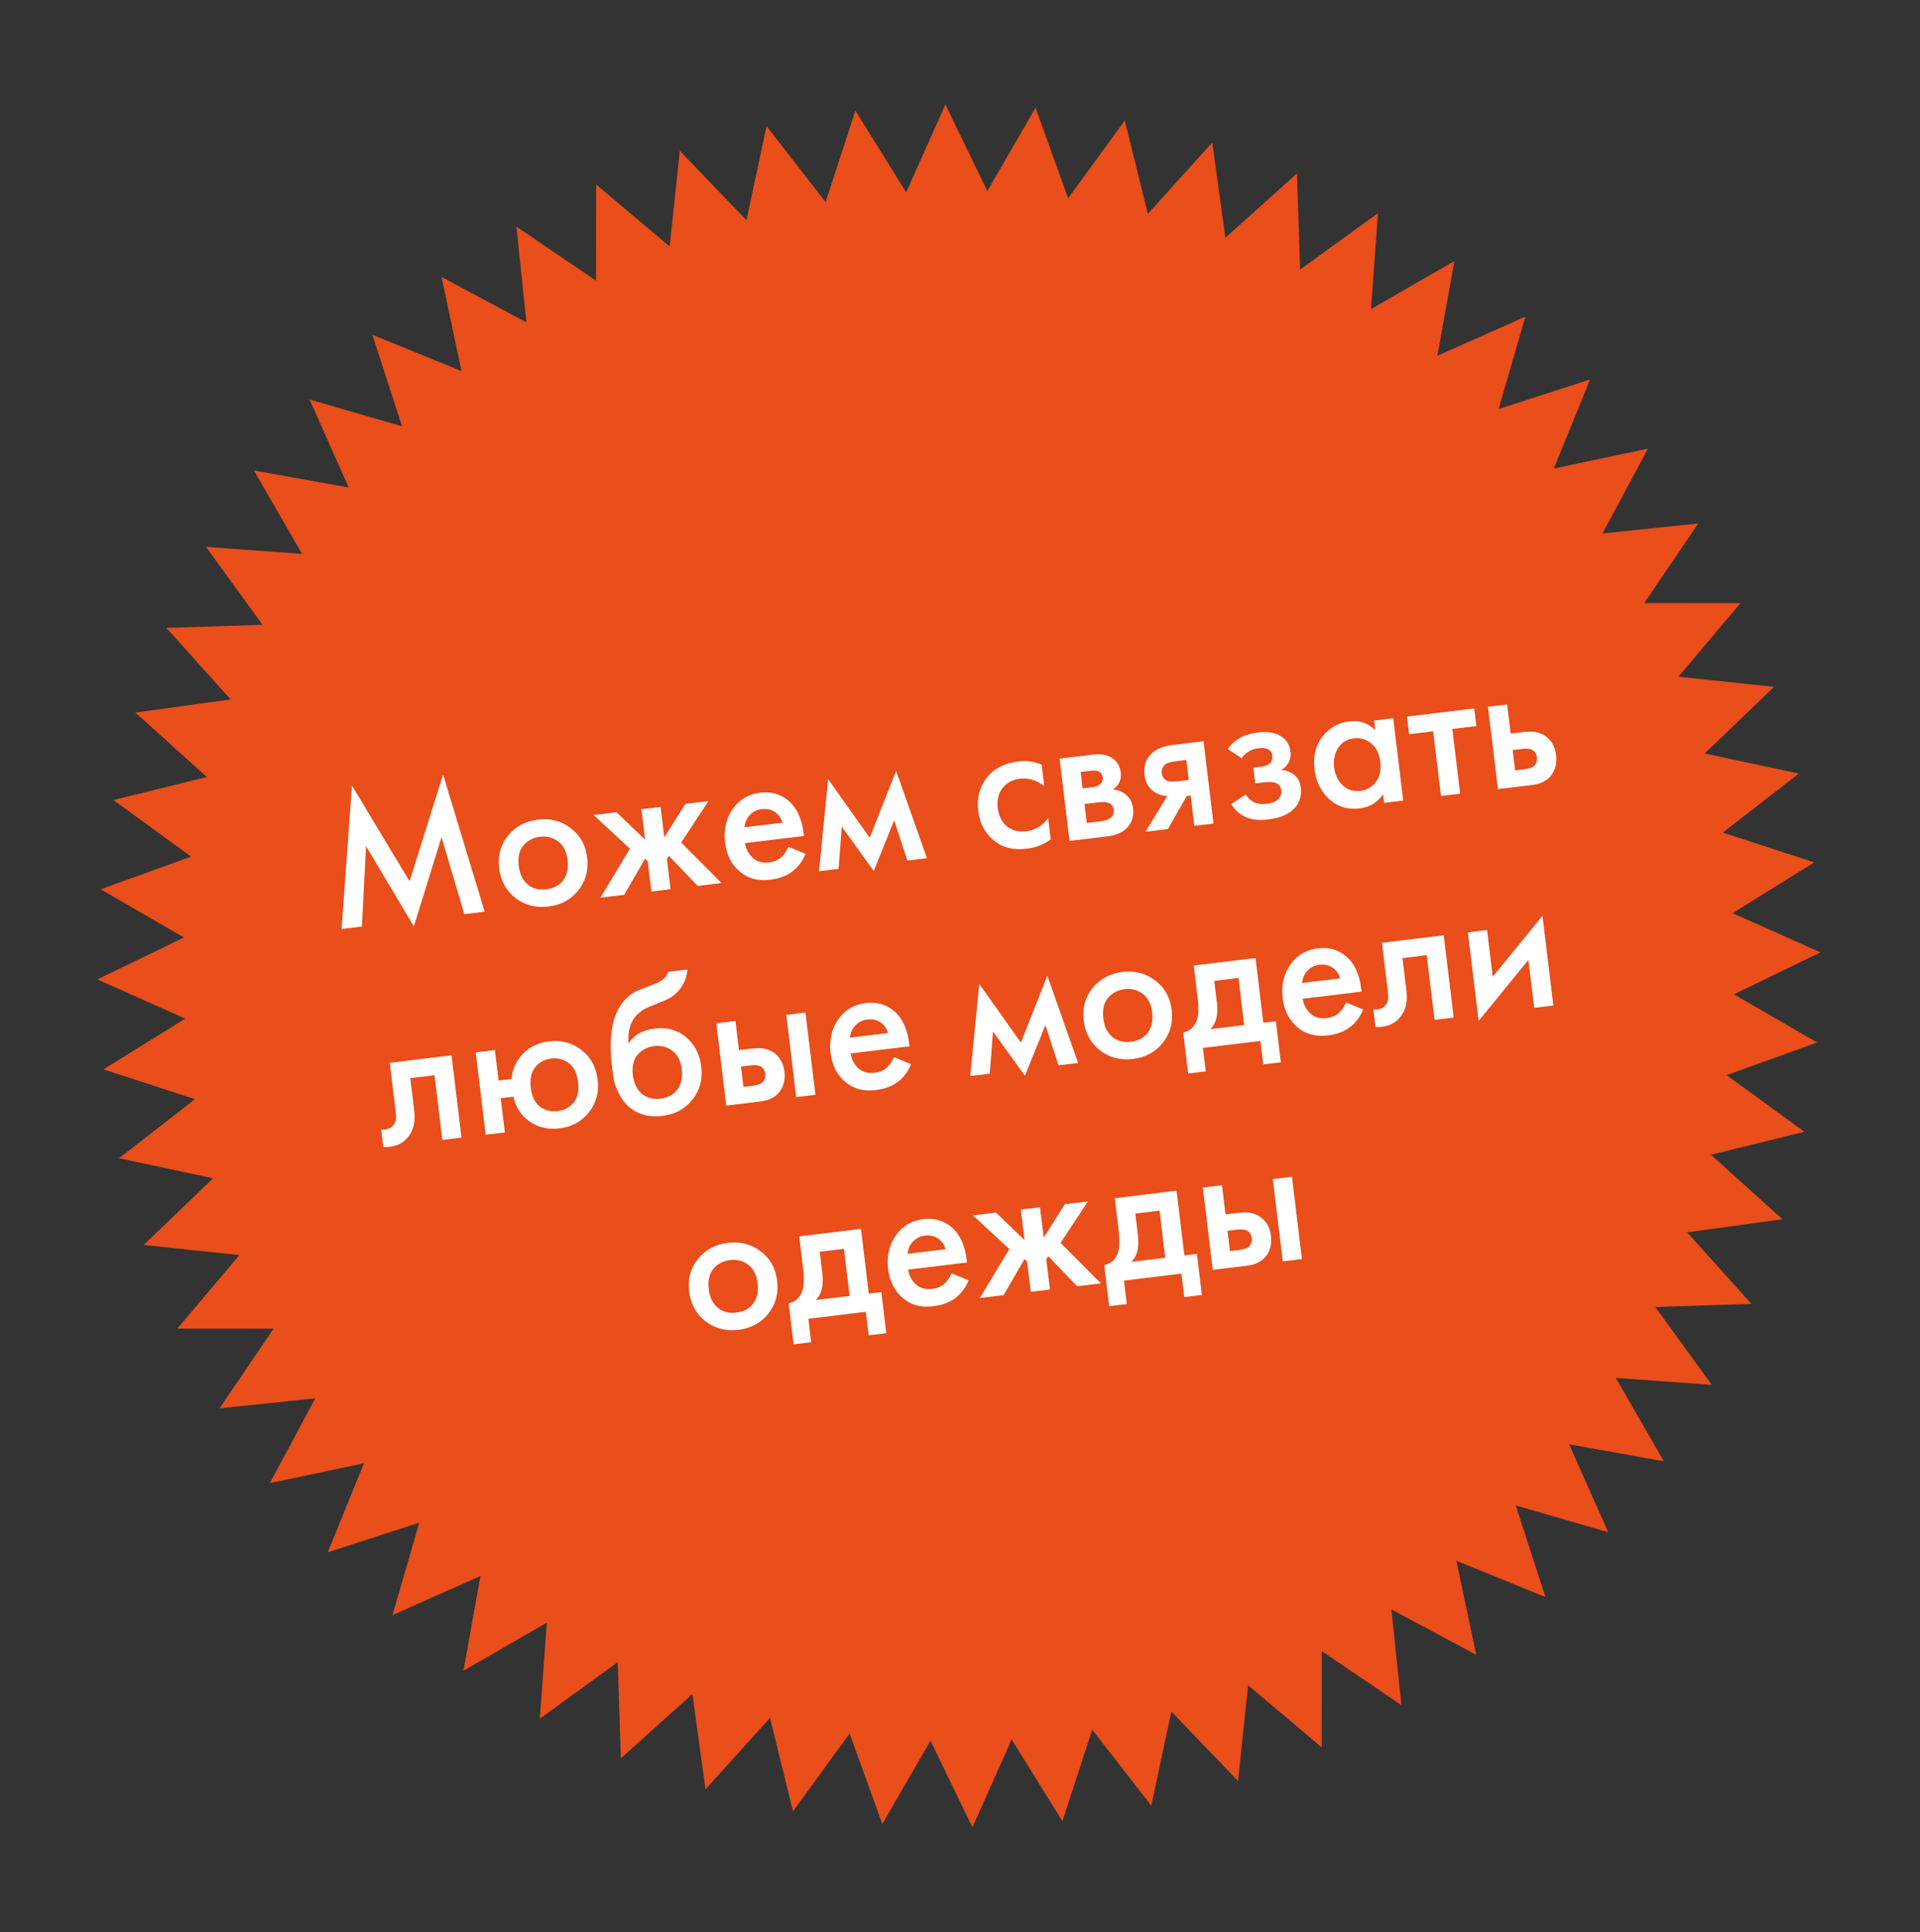
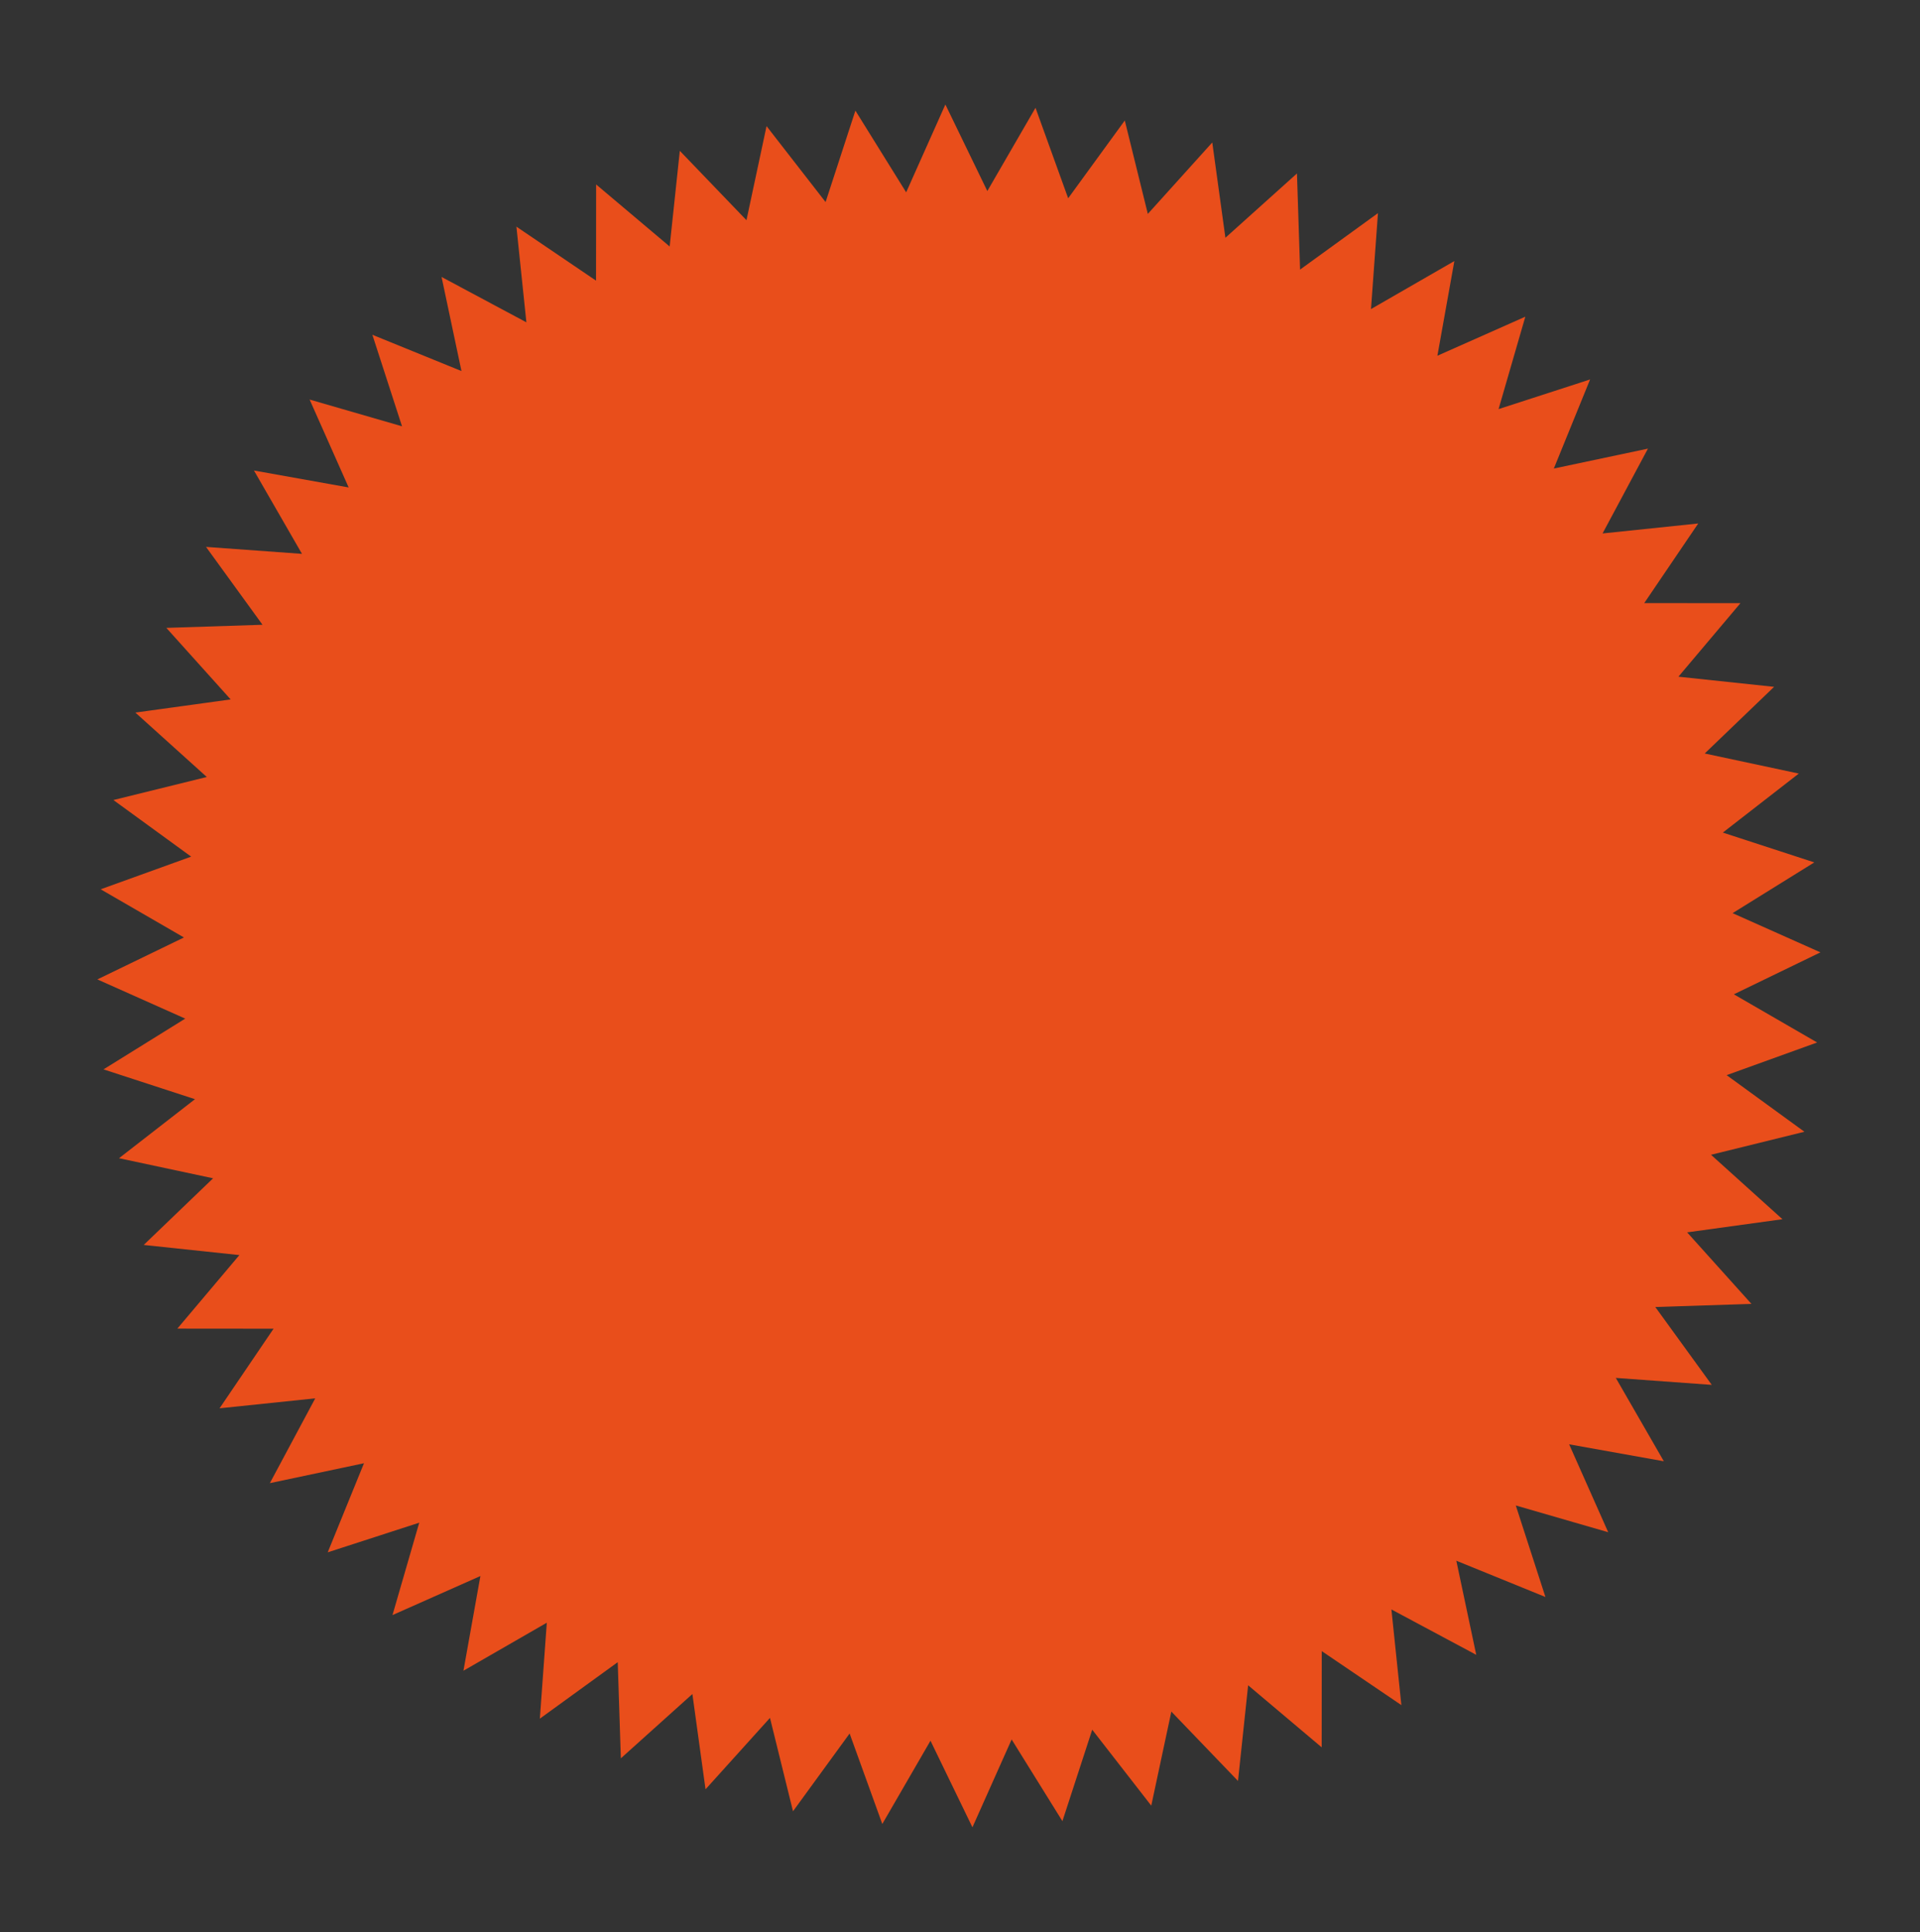
<svg xmlns="http://www.w3.org/2000/svg" width="156" height="157" viewBox="0 0 156 157" fill="none">
  <rect x="0" y="0" width="156" height="157" fill="#333333" stroke="none" />
  <path d="M69.501 8.989L73.626 15.629L76.812 8.491L80.22 15.525L84.135 8.76L86.789 16.112L91.389 9.792L93.261 17.382L98.497 11.577L99.564 19.321L105.378 14.096L105.631 21.908L111.959 17.32L111.393 25.116L118.166 21.214L116.789 28.908L123.933 25.735L121.759 33.244L129.195 30.835L126.248 38.075L133.895 36.457L130.208 43.349L137.982 42.539L133.595 49.008L141.411 49.015L136.371 54.99L144.145 55.814L138.508 61.23L146.152 62.862L139.98 67.658L147.412 70.08L140.772 74.205L147.91 77.391L140.876 80.8L147.642 84.714L140.289 87.369L146.609 91.969L139.02 93.84L144.824 99.076L137.08 100.144L142.305 105.958L134.493 106.21L139.082 112.538L131.285 111.973L135.187 118.746L127.493 117.368L130.666 124.512L123.158 122.338L125.566 129.775L118.326 126.828L119.945 134.475L113.052 130.787L113.862 138.562L107.393 134.174L107.386 141.991L101.411 136.951L100.587 144.724L95.172 139.087L93.54 146.731L88.743 140.559L86.321 147.991L82.196 141.352L79.01 148.49L75.602 141.455L71.687 148.221L69.032 140.869L64.432 147.188L62.561 139.599L57.325 145.403L56.257 137.66L50.444 142.885L50.191 135.072L43.863 139.661L44.428 131.865L37.655 135.767L39.033 128.072L31.889 131.245L34.063 123.737L26.627 126.146L29.574 118.906L21.926 120.524L25.614 113.632L17.839 114.442L22.227 107.973L14.41 107.966L19.45 101.991L11.677 101.167L17.314 95.751L9.67 94.119L15.842 89.323L8.41 86.9L15.05 82.775L7.912 79.589L14.946 76.181L8.18 72.266L15.532 69.612L9.213 65.012L16.802 63.14L10.998 57.905L18.741 56.837L13.516 51.023L21.329 50.77L16.74 44.443L24.536 45.008L20.634 38.235L28.329 39.612L25.156 32.468L32.664 34.642L30.256 27.206L37.495 30.153L35.877 22.506L42.769 26.193L41.959 18.419L48.428 22.806L48.436 14.99L54.41 20.03L55.235 12.257L60.65 17.894L62.282 10.249L67.079 16.421L69.501 8.989Z" fill="#E94E1B" />
-   <path d="M29.404 75.293L27.752 75.493L28.598 63.835L33.278 71.617L36 62.94L39.379 74.086L37.727 74.286L35.874 68.032L33.625 75.282L29.741 68.758L29.404 75.293ZM41.268 67.911C41.876 67.16 42.688 66.724 43.704 66.601C44.721 66.478 45.608 66.709 46.367 67.294C47.135 67.867 47.581 68.667 47.705 69.695C47.828 70.711 47.586 71.6 46.98 72.361C46.383 73.11 45.576 73.546 44.56 73.669C43.543 73.792 42.65 73.562 41.881 72.978C41.121 72.382 40.68 71.576 40.557 70.559C40.433 69.532 40.67 68.649 41.268 67.911ZM42.876 71.874C43.282 72.212 43.787 72.344 44.39 72.271C44.994 72.198 45.453 71.949 45.767 71.525C46.079 71.089 46.197 70.549 46.118 69.903C46.033 69.193 45.772 68.682 45.337 68.369C44.912 68.055 44.424 67.932 43.873 67.999C43.323 68.065 42.873 68.302 42.525 68.71C42.187 69.116 42.062 69.674 42.147 70.383C42.225 71.029 42.468 71.526 42.876 71.874ZM52.117 65.76L53.673 65.572L53.973 68.05L55.691 65.328L57.565 65.101L55.345 68.464L58.628 71.757L56.69 71.992L54.348 69.551L54.184 69.797L54.482 72.259L52.926 72.447L52.628 69.985L52.41 69.786L50.718 72.714L48.78 72.949L51.183 68.967L48.225 66.231L50.099 66.004L52.416 68.238L52.117 65.76ZM64.058 68.812L65.449 69.385C65.216 69.95 64.89 70.403 64.469 70.744C63.991 71.146 63.355 71.395 62.561 71.491C61.629 71.604 60.843 71.409 60.202 70.906C59.466 70.329 59.034 69.516 58.907 68.468C58.774 67.367 59.018 66.408 59.639 65.591C60.17 64.915 60.88 64.522 61.769 64.415C62.638 64.31 63.388 64.514 64.019 65.029C64.722 65.599 65.149 66.504 65.299 67.743L65.322 67.933L60.525 68.514C60.635 69.07 60.88 69.497 61.26 69.795C61.58 70.046 61.995 70.141 62.503 70.08C62.916 70.03 63.257 69.876 63.527 69.617C63.747 69.397 63.925 69.129 64.058 68.812ZM60.482 67.23L63.58 66.855C63.471 66.492 63.276 66.209 62.993 66.007C62.687 65.786 62.322 65.702 61.899 65.753C61.454 65.807 61.106 65.994 60.855 66.314C60.648 66.554 60.523 66.859 60.482 67.23ZM66.546 70.799L67.284 63.312L70.664 68.077L72.811 62.643L75.314 69.738L73.725 69.93L72.653 66.66L70.991 70.777L68.395 67.175L68.134 70.607L66.546 70.799ZM84.635 62.131L84.846 63.879C84.219 63.396 83.555 63.197 82.856 63.281C82.263 63.353 81.794 63.609 81.45 64.048C81.115 64.475 80.987 65.012 81.065 65.658C81.145 66.325 81.411 66.835 81.862 67.189C82.287 67.503 82.78 67.626 83.341 67.558C84.115 67.465 84.721 67.101 85.16 66.468L85.369 68.199C84.85 68.617 84.194 68.873 83.399 68.969C82.33 69.099 81.443 68.873 80.739 68.292C80.024 67.712 79.605 66.914 79.482 65.898C79.355 64.849 79.59 63.945 80.185 63.185C80.762 62.45 81.618 62.013 82.751 61.876C83.397 61.798 84.025 61.883 84.635 62.131ZM86.09 61.649L88.711 61.332C89.378 61.251 89.903 61.322 90.284 61.544C90.737 61.823 90.995 62.227 91.059 62.756C91.132 63.36 90.92 63.826 90.423 64.155C90.769 64.177 91.089 64.289 91.382 64.49C91.77 64.765 91.996 65.173 92.062 65.713C92.14 66.359 91.958 66.897 91.516 67.326C91.149 67.672 90.653 67.882 90.029 67.958L86.899 68.336L86.09 61.649ZM87.962 64.066L88.756 63.97C89.032 63.936 89.232 63.864 89.359 63.752C89.544 63.6 89.623 63.408 89.595 63.175C89.568 62.953 89.457 62.789 89.261 62.684C89.124 62.614 88.891 62.599 88.563 62.639L87.801 62.731L87.962 64.066ZM88.302 66.877L89.462 66.737C89.811 66.695 90.074 66.598 90.249 66.448C90.444 66.285 90.526 66.076 90.496 65.822C90.462 65.547 90.338 65.363 90.123 65.271C89.928 65.176 89.662 65.149 89.323 65.19L88.116 65.336L88.302 66.877ZM93.069 67.59L94.844 64.683C94.424 64.67 94.048 64.543 93.719 64.304C93.304 63.989 93.063 63.55 92.995 62.989C92.918 62.354 93.063 61.815 93.428 61.373C93.803 60.92 94.425 60.641 95.293 60.535L97.787 60.234L98.596 66.921L97.04 67.109L96.742 64.647L96.424 64.686L94.895 67.369L93.069 67.59ZM96.588 63.377L96.392 61.756L95.487 61.866C95.116 61.911 94.852 61.991 94.694 62.107C94.459 62.296 94.359 62.534 94.393 62.82C94.428 63.106 94.56 63.31 94.79 63.433C94.961 63.52 95.254 63.538 95.667 63.488L96.588 63.377ZM100.871 61.617L99.765 60.865C99.982 60.527 100.29 60.237 100.691 59.995C101.113 59.751 101.625 59.592 102.229 59.519C102.928 59.434 103.513 59.519 103.984 59.774C104.491 60.056 104.779 60.483 104.848 61.055C104.893 61.426 104.835 61.745 104.674 62.011C104.541 62.242 104.348 62.427 104.096 62.565C104.509 62.601 104.852 62.726 105.125 62.94C105.445 63.191 105.633 63.544 105.688 64C105.761 64.603 105.63 65.119 105.295 65.546C104.848 66.116 104.095 66.465 103.037 66.593C102.327 66.679 101.729 66.617 101.241 66.407C100.731 66.19 100.334 65.835 100.049 65.343L101.211 64.558C101.397 64.857 101.622 65.067 101.883 65.186C102.168 65.323 102.512 65.367 102.915 65.319C103.402 65.26 103.743 65.106 103.938 64.856C104.075 64.657 104.131 64.451 104.106 64.24C104.079 64.017 103.988 63.846 103.834 63.725C103.631 63.556 103.248 63.505 102.687 63.573L101.988 63.658L101.835 62.387L102.422 62.316C102.761 62.275 103.008 62.186 103.164 62.049C103.336 61.878 103.408 61.67 103.378 61.427C103.348 61.172 103.229 60.993 103.023 60.889C102.85 60.792 102.594 60.764 102.256 60.805C101.938 60.843 101.654 60.942 101.405 61.101C101.195 61.234 101.017 61.406 100.871 61.617ZM111.739 59.335L111.644 58.557L113.201 58.368L114.01 65.056L112.454 65.244L112.369 64.545C111.923 65.212 111.293 65.594 110.477 65.693C109.492 65.812 108.661 65.558 107.984 64.931C107.317 64.302 106.924 63.501 106.806 62.527C106.678 61.468 106.888 60.583 107.436 59.872C107.993 59.149 108.727 58.733 109.638 58.622C110.474 58.521 111.175 58.759 111.739 59.335ZM109.997 59.997C109.447 60.064 109.022 60.325 108.722 60.78C108.433 61.234 108.325 61.763 108.398 62.366C108.47 62.959 108.701 63.442 109.089 63.814C109.489 64.185 109.964 64.337 110.514 64.27C111.044 64.206 111.466 63.967 111.781 63.553C112.107 63.137 112.23 62.596 112.149 61.929C112.066 61.24 111.816 60.733 111.401 60.407C110.995 60.07 110.527 59.933 109.997 59.997ZM119.954 59.002L118.001 59.238L118.637 64.496L117.08 64.684L116.444 59.427L114.49 59.663L114.317 58.233L119.781 57.572L119.954 59.002ZM121.708 64.124L120.899 57.437L122.456 57.249L122.742 59.615L123.631 59.508C123.917 59.473 124.152 59.456 124.334 59.455C124.515 59.444 124.74 59.476 125.007 59.551C125.273 59.626 125.515 59.758 125.731 59.947C126.128 60.296 126.362 60.762 126.432 61.345C126.513 62.012 126.377 62.571 126.023 63.022C125.865 63.224 125.664 63.388 125.422 63.514C125.188 63.628 124.988 63.701 124.819 63.732C124.662 63.761 124.435 63.794 124.138 63.83L121.708 64.124ZM123.103 62.602L123.818 62.515C124.199 62.469 124.464 62.389 124.611 62.274C124.823 62.077 124.912 61.835 124.878 61.549C124.842 61.252 124.704 61.043 124.463 60.922C124.281 60.837 124.005 60.816 123.634 60.861L122.903 60.95L123.103 62.602ZM36.688 85.758L37.497 92.445L35.941 92.634L35.304 87.376L33.335 87.615L33.656 90.267C33.756 91.093 33.621 91.759 33.253 92.266C32.786 92.935 32.083 93.251 31.144 93.214L30.971 91.785C31.439 91.835 31.792 91.691 32.03 91.35C32.166 91.14 32.21 90.84 32.163 90.448L31.669 86.366L36.688 85.758ZM40.51 87.81L41.574 87.681C41.604 87.044 41.828 86.452 42.246 85.908C42.823 85.172 43.615 84.743 44.621 84.621C45.616 84.501 46.488 84.734 47.236 85.32C47.993 85.894 48.433 86.695 48.558 87.723C48.681 88.739 48.444 89.627 47.849 90.387C47.262 91.135 46.471 91.569 45.476 91.689C44.417 91.818 43.516 91.567 42.774 90.937C42.223 90.466 41.87 89.859 41.715 89.115L40.683 89.24L41.019 92.019L39.463 92.208L38.653 85.52L40.21 85.332L40.51 87.81ZM46.221 86.394C45.807 86.079 45.33 85.954 44.79 86.019C44.25 86.084 43.816 86.319 43.489 86.724C43.162 87.129 43.041 87.686 43.127 88.396C43.213 89.105 43.463 89.618 43.877 89.933C44.29 90.237 44.767 90.357 45.307 90.292C45.847 90.226 46.281 89.996 46.609 89.602C46.937 89.197 47.057 88.64 46.971 87.931C46.885 87.221 46.635 86.709 46.221 86.394ZM54.271 78.973L55.859 78.781C55.81 79.345 55.624 79.851 55.302 80.299C54.98 80.746 54.558 81.076 54.036 81.29L53.022 81.703C52.756 81.81 52.551 81.899 52.41 81.97C52.268 82.041 52.095 82.164 51.89 82.339C51.695 82.502 51.536 82.694 51.412 82.913C51.119 83.421 51.006 84.047 51.075 84.791L51.091 84.789C51.481 84.108 52.2 83.704 53.249 83.577C54.191 83.463 55.008 83.686 55.699 84.248C56.426 84.837 56.851 85.645 56.975 86.672C57.101 87.71 56.861 88.609 56.254 89.37C55.657 90.119 54.851 90.555 53.834 90.678C52.818 90.801 51.966 90.603 51.28 90.085C50.903 89.808 50.596 89.448 50.36 89.003C50.123 88.559 49.971 88.191 49.904 87.898C49.845 87.594 49.79 87.224 49.737 86.79C49.486 84.715 49.64 83.143 50.199 82.077C50.616 81.263 51.225 80.706 52.027 80.405L53.106 80C53.815 79.732 54.203 79.389 54.271 78.973ZM52.15 88.883C52.556 89.221 53.061 89.353 53.665 89.28C54.269 89.207 54.727 88.958 55.041 88.534C55.354 88.098 55.471 87.558 55.393 86.912C55.307 86.202 55.046 85.691 54.611 85.378C54.186 85.064 53.699 84.941 53.148 85.007C52.597 85.074 52.148 85.311 51.8 85.719C51.462 86.125 51.336 86.683 51.422 87.392C51.5 88.038 51.743 88.535 52.15 88.883ZM59.008 89.843L58.198 83.155L59.755 82.967L60.041 85.334L60.931 85.226C61.217 85.192 61.451 85.174 61.634 85.173C61.815 85.162 62.039 85.194 62.306 85.269C62.573 85.344 62.815 85.476 63.031 85.665C63.428 86.015 63.661 86.481 63.732 87.063C63.813 87.73 63.676 88.289 63.322 88.74C63.164 88.942 62.964 89.106 62.721 89.232C62.488 89.346 62.287 89.419 62.119 89.45C61.961 89.48 61.734 89.513 61.438 89.549L59.008 89.843ZM60.403 88.32L61.117 88.234C61.499 88.187 61.763 88.107 61.91 87.993C62.123 87.795 62.212 87.553 62.177 87.267C62.141 86.971 62.003 86.762 61.763 86.64C61.581 86.555 61.304 86.535 60.934 86.58L60.203 86.668L60.403 88.32ZM64.694 89.154L63.885 82.467L65.442 82.279L66.251 88.966L64.694 89.154ZM72.635 85.905L74.025 86.478C73.793 87.043 73.466 87.497 73.046 87.838C72.568 88.239 71.932 88.488 71.138 88.584C70.206 88.697 69.419 88.502 68.778 87.999C68.042 87.422 67.611 86.61 67.484 85.561C67.351 84.46 67.594 83.501 68.216 82.685C68.746 82.008 69.456 81.616 70.346 81.508C71.214 81.403 71.964 81.608 72.596 82.122C73.299 82.693 73.725 83.597 73.875 84.836L73.898 85.027L69.101 85.607C69.211 86.163 69.457 86.591 69.836 86.888C70.157 87.14 70.571 87.235 71.079 87.173C71.493 87.123 71.834 86.969 72.103 86.711C72.324 86.491 72.501 86.222 72.635 85.905ZM69.058 84.323L72.156 83.948C72.048 83.585 71.852 83.303 71.57 83.101C71.264 82.88 70.899 82.795 70.475 82.846C70.031 82.9 69.683 83.087 69.431 83.408C69.224 83.648 69.1 83.953 69.058 84.323ZM78.829 87.444L79.567 79.957L82.948 84.722L85.095 79.288L87.597 86.383L86.009 86.575L84.936 83.305L83.275 87.422L80.679 83.82L80.418 87.252L78.829 87.444ZM88.764 80.295C89.371 79.544 90.183 79.108 91.2 78.985C92.216 78.862 93.104 79.093 93.862 79.678C94.63 80.251 95.076 81.051 95.201 82.079C95.324 83.095 95.082 83.984 94.476 84.745C93.879 85.494 93.072 85.93 92.055 86.053C91.039 86.176 90.146 85.946 89.377 85.362C88.617 84.766 88.176 83.96 88.053 82.944C87.928 81.916 88.165 81.034 88.764 80.295ZM90.371 84.258C90.778 84.596 91.282 84.728 91.886 84.655C92.49 84.582 92.948 84.334 93.262 83.909C93.575 83.473 93.692 82.933 93.614 82.287C93.528 81.577 93.268 81.066 92.832 80.754C92.407 80.44 91.92 80.316 91.369 80.383C90.819 80.449 90.369 80.686 90.021 81.094C89.683 81.5 89.557 82.058 89.643 82.767C89.721 83.413 89.964 83.91 90.371 84.258ZM96.991 78.461L102.011 77.854L102.647 83.112L103.664 82.989L104.067 86.324L102.638 86.497L102.407 84.591L97.737 85.156L97.968 87.062L96.538 87.235L96.135 83.9C96.671 83.802 97.043 83.462 97.252 82.878C97.385 82.464 97.403 81.866 97.308 81.082L96.991 78.461ZM101.09 83.3L100.627 79.472L98.657 79.71L98.873 81.489C98.989 82.453 98.813 83.167 98.342 83.632L101.09 83.3ZM109.367 81.46L110.757 82.033C110.525 82.599 110.198 83.052 109.778 83.393C109.3 83.795 108.664 84.043 107.87 84.14C106.938 84.252 106.151 84.057 105.51 83.555C104.774 82.978 104.343 82.165 104.216 81.117C104.083 80.015 104.327 79.056 104.948 78.24C105.478 77.563 106.188 77.171 107.078 77.064C107.946 76.958 108.696 77.163 109.328 77.678C110.031 78.248 110.457 79.153 110.607 80.392L110.63 80.582L105.833 81.163C105.943 81.719 106.189 82.146 106.568 82.444C106.889 82.695 107.303 82.79 107.812 82.728C108.225 82.678 108.566 82.524 108.835 82.266C109.056 82.046 109.233 81.777 109.367 81.46ZM105.791 79.879L108.888 79.504C108.78 79.141 108.584 78.858 108.302 78.656C107.996 78.435 107.631 78.35 107.207 78.402C106.763 78.455 106.415 78.643 106.163 78.963C105.956 79.203 105.832 79.508 105.791 79.879ZM117.303 76.003L118.112 82.691L116.556 82.879L115.92 77.621L113.95 77.86L114.271 80.512C114.371 81.338 114.237 82.005 113.868 82.511C113.401 83.18 112.698 83.496 111.759 83.46L111.586 82.03C112.054 82.081 112.407 81.936 112.645 81.596C112.781 81.386 112.825 81.085 112.778 80.693L112.284 76.611L117.303 76.003ZM119.269 75.766L120.825 75.577L121.285 79.374L125.327 74.42L126.209 81.711L124.652 81.899L124.181 78.008L120.139 82.961L119.269 75.766ZM56.707 102.305C57.315 101.555 58.127 101.118 59.143 100.995C60.16 100.872 61.047 101.103 61.806 101.688C62.573 102.262 63.02 103.062 63.144 104.089C63.267 105.105 63.025 105.994 62.419 106.755C61.822 107.504 61.015 107.941 59.998 108.064C58.982 108.187 58.089 107.956 57.32 107.372C56.56 106.777 56.119 105.97 55.996 104.954C55.872 103.927 56.109 103.044 56.707 102.305ZM58.315 106.269C58.721 106.606 59.226 106.739 59.829 106.666C60.433 106.593 60.892 106.344 61.206 105.919C61.518 105.484 61.635 104.943 61.557 104.297C61.471 103.587 61.211 103.076 60.775 102.764C60.351 102.45 59.863 102.326 59.312 102.393C58.762 102.46 58.312 102.697 57.964 103.104C57.626 103.51 57.5 104.068 57.586 104.778C57.664 105.423 57.907 105.921 58.315 106.269ZM64.935 100.472L69.954 99.864L70.59 105.122L71.607 104.999L72.01 108.335L70.581 108.508L70.35 106.601L65.68 107.166L65.911 109.073L64.481 109.246L64.078 105.91C64.614 105.813 64.986 105.472 65.195 104.888C65.328 104.475 65.347 103.876 65.252 103.092L64.935 100.472ZM69.034 105.31L68.57 101.482L66.601 101.72L66.816 103.5C66.933 104.463 66.756 105.178 66.285 105.643L69.034 105.31ZM77.31 103.471L78.701 104.044C78.468 104.609 78.142 105.062 77.721 105.403C77.243 105.805 76.607 106.054 75.813 106.15C74.881 106.263 74.094 106.068 73.453 105.565C72.717 104.988 72.286 104.175 72.159 103.127C72.026 102.026 72.27 101.067 72.891 100.25C73.421 99.574 74.131 99.181 75.021 99.074C75.889 98.969 76.639 99.173 77.271 99.688C77.974 100.258 78.4 101.163 78.55 102.402L78.573 102.593L73.776 103.173C73.887 103.729 74.132 104.156 74.512 104.454C74.832 104.705 75.246 104.8 75.755 104.739C76.168 104.689 76.509 104.535 76.779 104.276C76.999 104.056 77.176 103.788 77.31 103.471ZM73.734 101.889L76.831 101.514C76.723 101.151 76.527 100.868 76.245 100.666C75.939 100.445 75.574 100.361 75.151 100.412C74.706 100.466 74.358 100.653 74.106 100.973C73.899 101.213 73.775 101.519 73.734 101.889ZM82.943 98.293L84.5 98.104L84.8 100.582L86.517 97.86L88.391 97.633L86.171 100.996L89.455 104.29L87.517 104.524L85.175 102.084L85.011 102.329L85.309 104.791L83.752 104.98L83.454 102.518L83.237 102.318L81.544 105.247L79.607 105.481L82.01 101.5L79.052 98.763L80.926 98.537L83.243 100.77L82.943 98.293ZM90.576 97.369L95.595 96.761L96.231 102.019L97.248 101.896L97.651 105.232L96.222 105.405L95.991 103.499L91.321 104.064L91.552 105.97L90.122 106.143L89.719 102.807C90.255 102.71 90.627 102.37 90.836 101.786C90.969 101.372 90.988 100.773 90.893 99.99L90.576 97.369ZM94.675 102.208L94.211 98.379L92.242 98.618L92.457 100.397C92.574 101.36 92.397 102.075 91.927 102.54L94.675 102.208ZM98.538 103.191L97.729 96.503L99.285 96.315L99.572 98.682L100.461 98.574C100.747 98.54 100.981 98.522 101.164 98.521C101.345 98.51 101.569 98.542 101.836 98.617C102.103 98.692 102.345 98.824 102.561 99.013C102.958 99.362 103.192 99.829 103.262 100.411C103.343 101.078 103.206 101.637 102.853 102.088C102.694 102.29 102.494 102.454 102.251 102.58C102.018 102.694 101.817 102.767 101.649 102.798C101.492 102.828 101.265 102.861 100.968 102.896L98.538 103.191ZM99.933 101.668L100.648 101.581C101.029 101.535 101.293 101.455 101.441 101.34C101.653 101.143 101.742 100.901 101.707 100.615C101.672 100.319 101.533 100.11 101.293 99.988C101.111 99.903 100.834 99.883 100.464 99.928L99.733 100.016L99.933 101.668ZM104.224 102.502L103.415 95.815L104.972 95.627L105.781 102.314L104.224 102.502Z" fill="white" />
</svg>